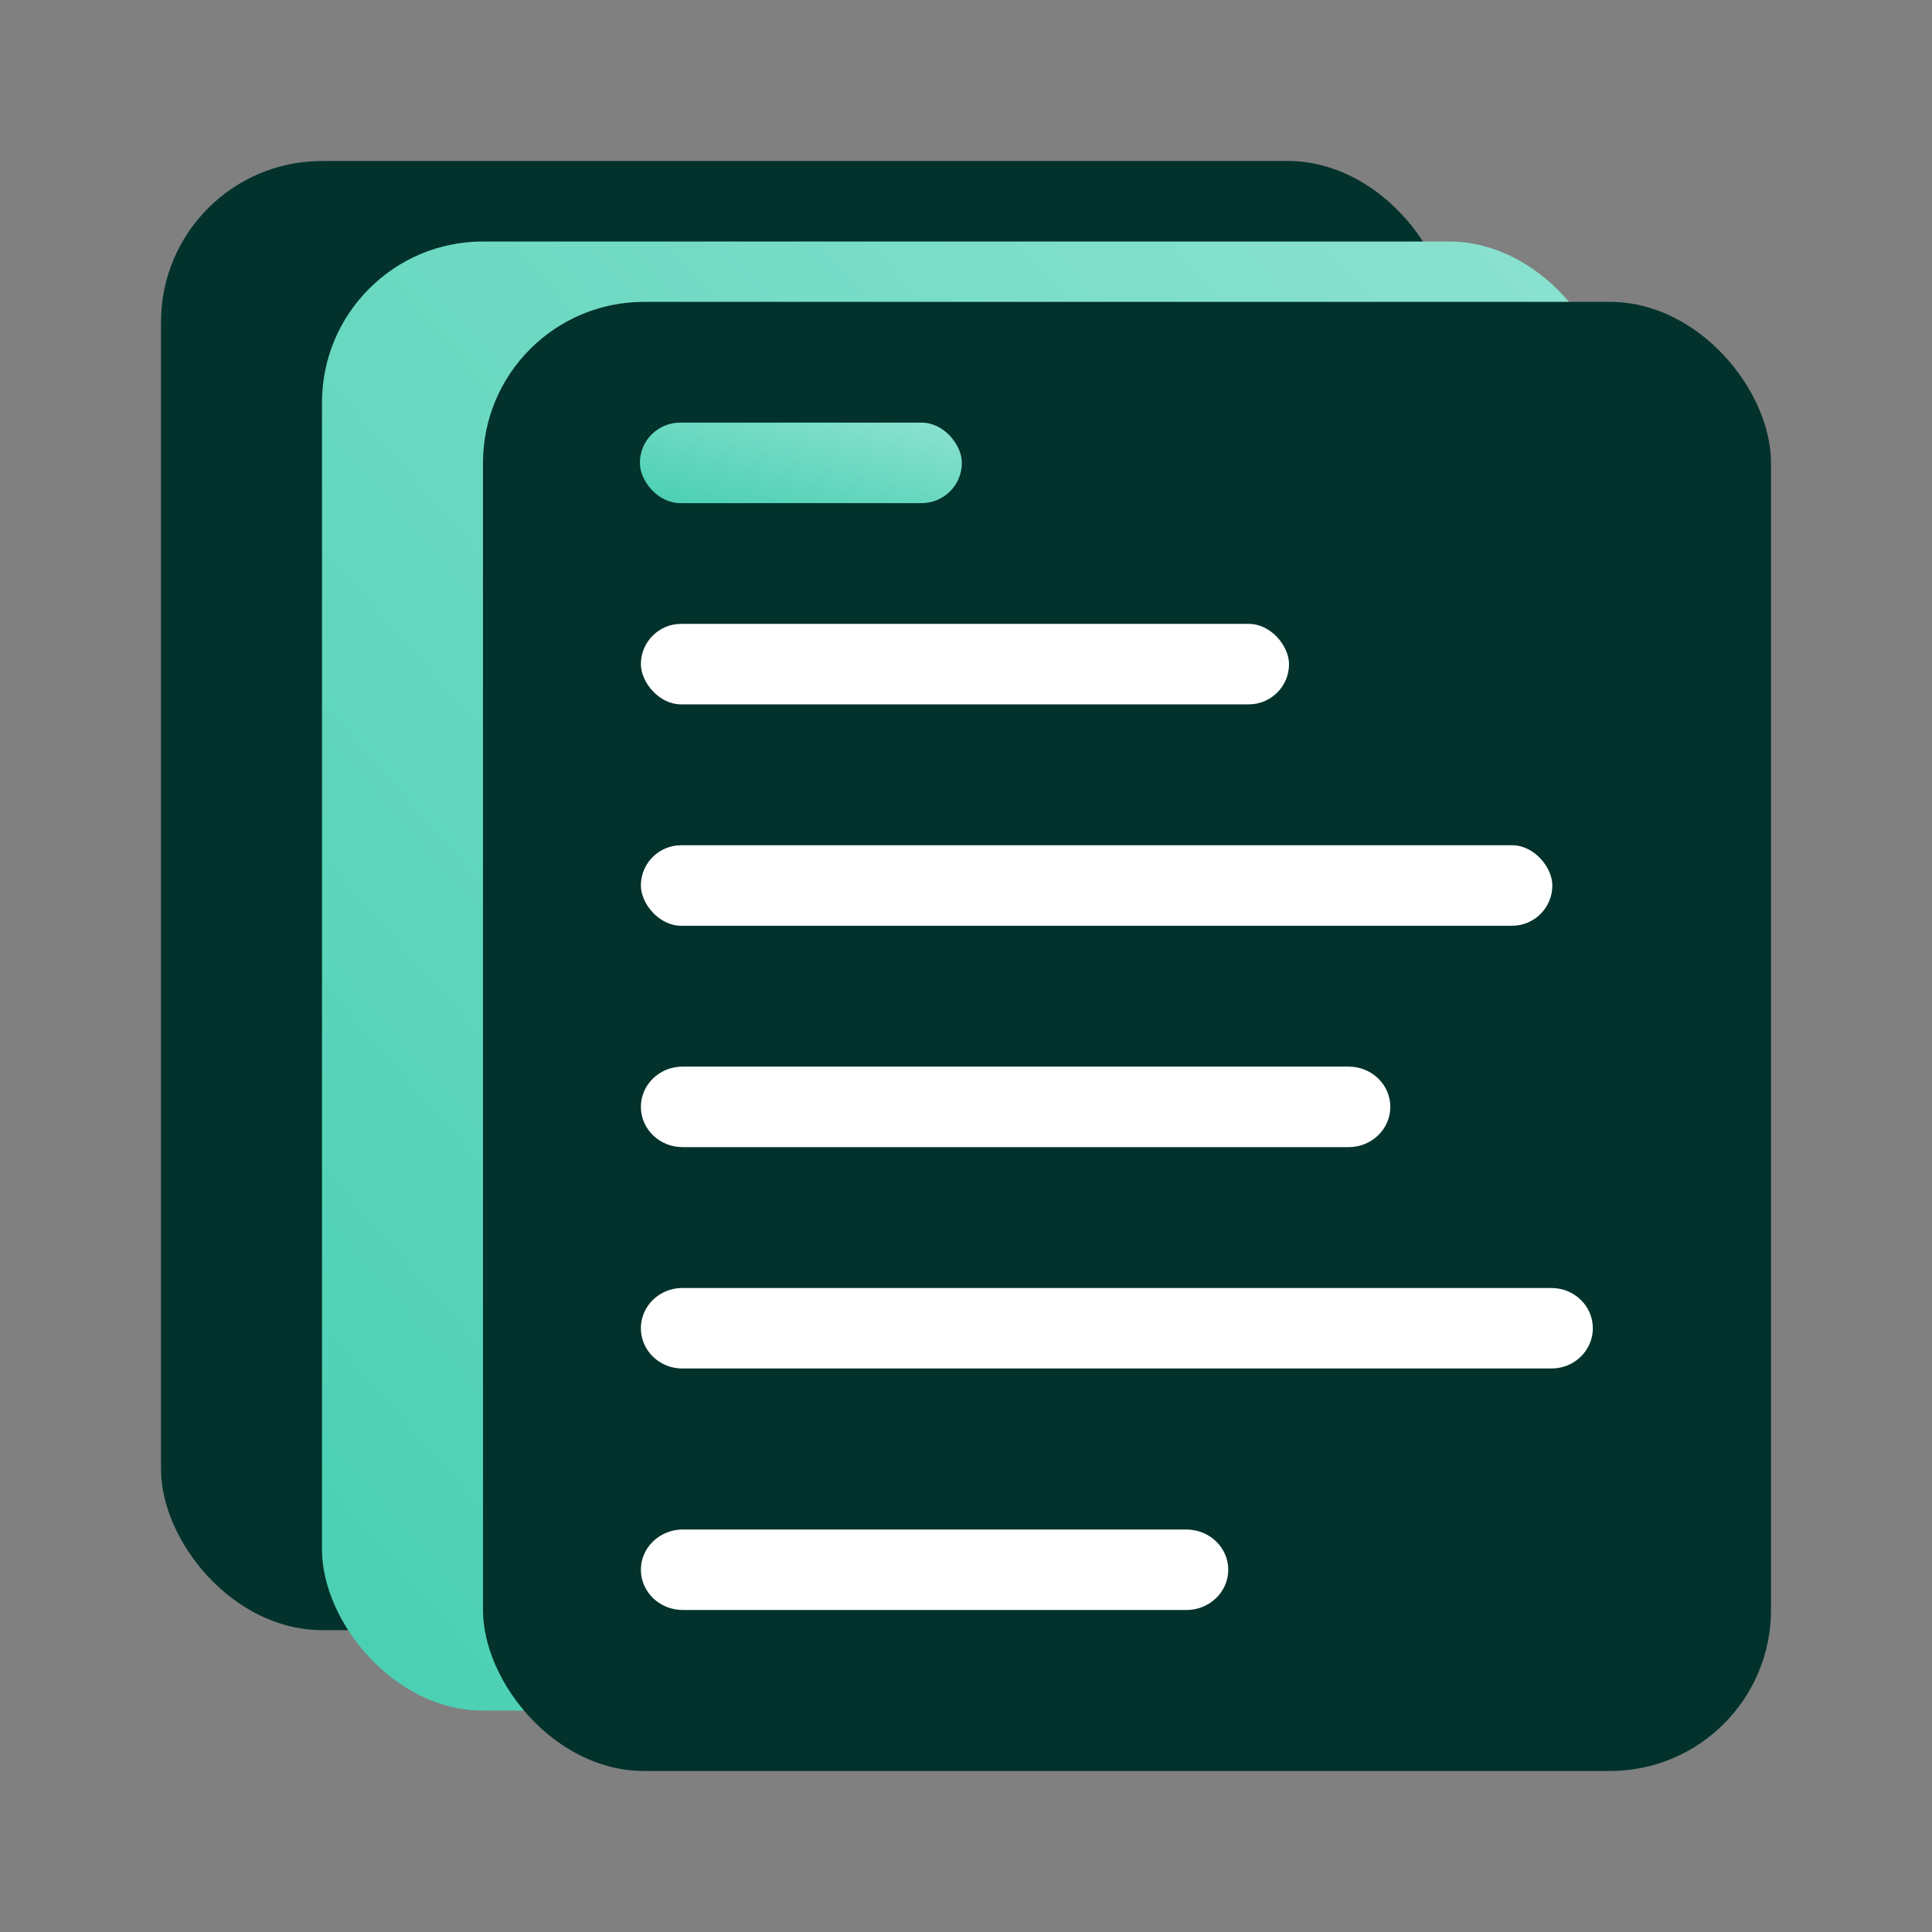
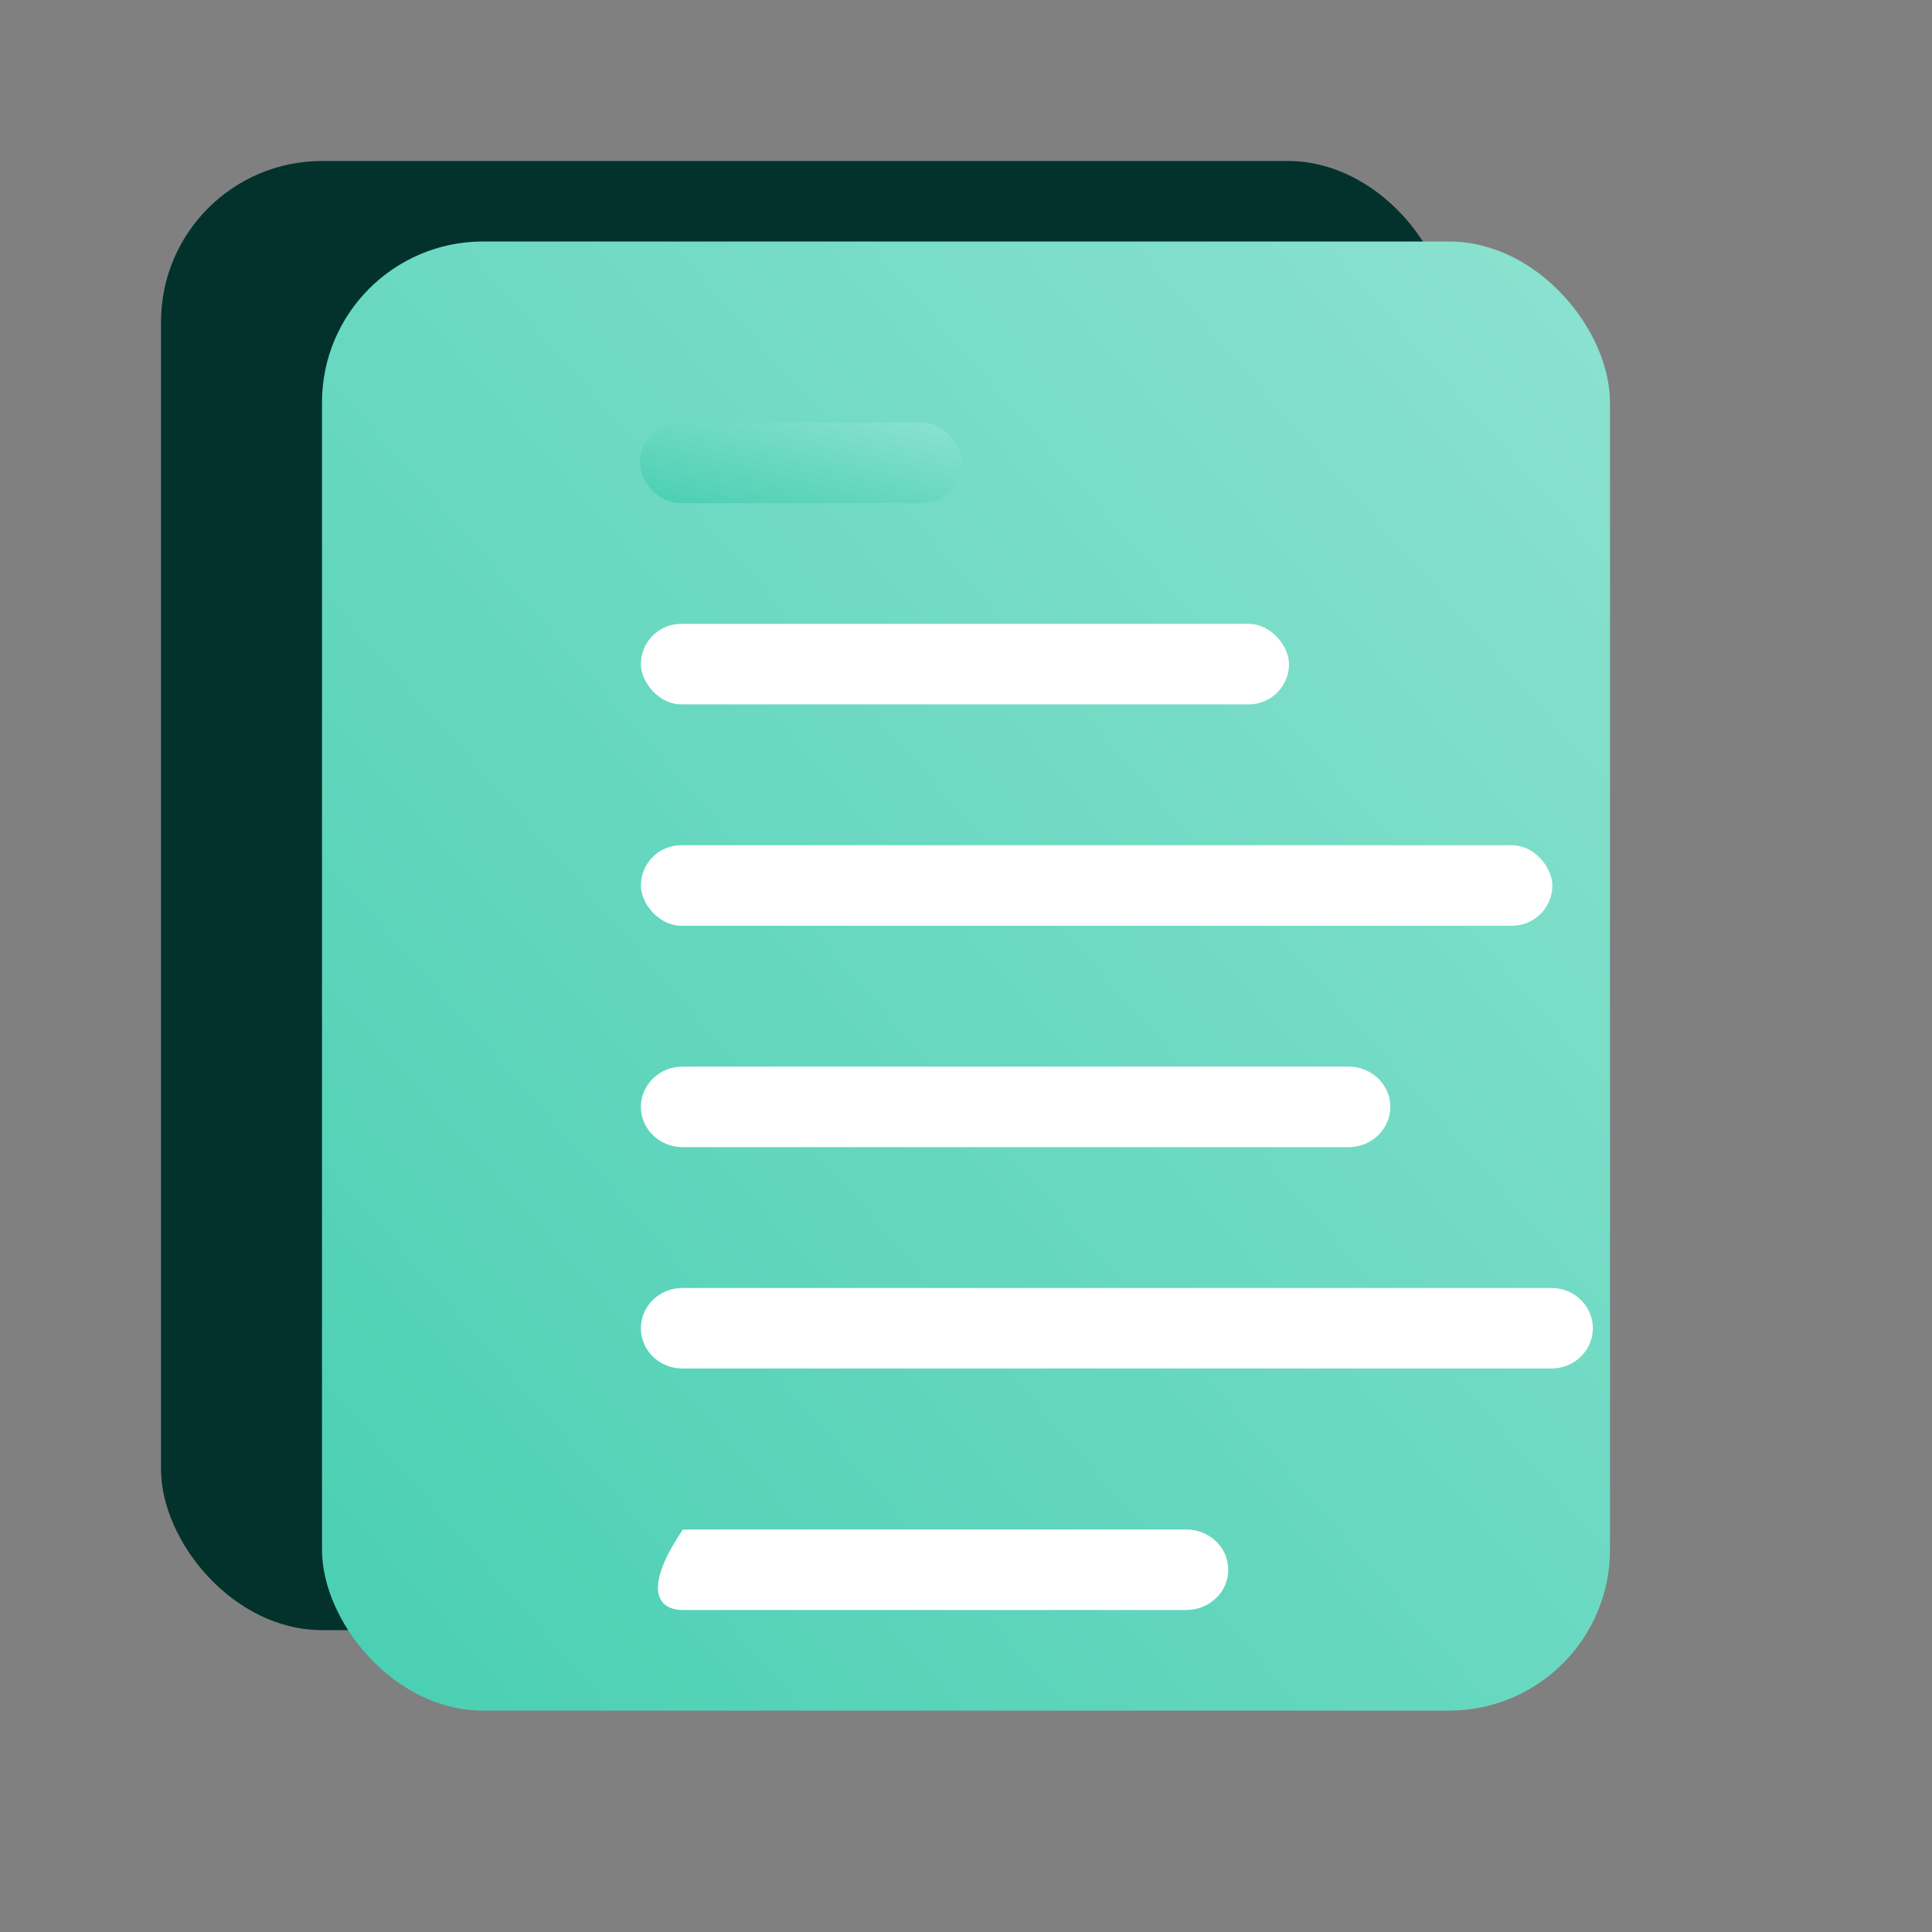
<svg xmlns="http://www.w3.org/2000/svg" width="96" height="96" viewBox="0 0 96 96" fill="none">
  <rect x="0" y="0" width="96" height="96" fill="#808080" stroke="none" />
  <rect x="8" y="8" width="64" height="73" rx="8" fill="#02322B" />
  <rect x="16" y="12" width="64" height="73" rx="8" fill="url(#paint0_linear_2511_5116)" />
-   <rect x="24" y="15" width="64" height="73" rx="8" fill="#02322B" />
  <path d="M67.015 57C68.158 57 69.084 56.105 69.084 55C69.084 53.895 68.158 53 67.015 53H33.914C32.771 53 31.845 53.895 31.845 55C31.845 56.105 32.771 57 33.914 57H67.015Z" fill="white" />
  <rect x="31.845" y="42" width="45.29" height="4" rx="2" fill="white" />
  <path d="M77.092 68C78.228 68 79.148 67.105 79.148 66C79.148 64.895 78.228 64 77.092 64H33.902C32.766 64 31.845 64.895 31.845 66C31.845 67.105 32.766 68 33.902 68H77.092Z" fill="white" />
-   <path d="M58.948 80C60.099 80 61.032 79.105 61.032 78C61.032 76.895 60.099 76 58.948 76H33.93C32.779 76 31.845 76.895 31.845 78C31.845 79.105 32.779 80 33.93 80H58.948Z" fill="white" />
+   <path d="M58.948 80C60.099 80 61.032 79.105 61.032 78C61.032 76.895 60.099 76 58.948 76H33.93C31.845 79.105 32.779 80 33.93 80H58.948Z" fill="white" />
  <rect x="31.845" y="31" width="32.206" height="4" rx="2" fill="white" />
  <rect x="31.795" y="21" width="16" height="4" rx="2" fill="url(#paint1_linear_2511_5116)" />
  <defs>
    <linearGradient id="paint0_linear_2511_5116" x1="15.999" y1="85" x2="88.372" y2="21.549" gradientUnits="userSpaceOnUse">
      <stop stop-color="#49CFB2" />
      <stop offset="1" stop-color="#8CE2D0" />
    </linearGradient>
    <linearGradient id="paint1_linear_2511_5116" x1="31.795" y1="25" x2="33.677" y2="17.471" gradientUnits="userSpaceOnUse">
      <stop stop-color="#49CFB2" />
      <stop offset="1" stop-color="#8CE2D0" />
    </linearGradient>
  </defs>
</svg>